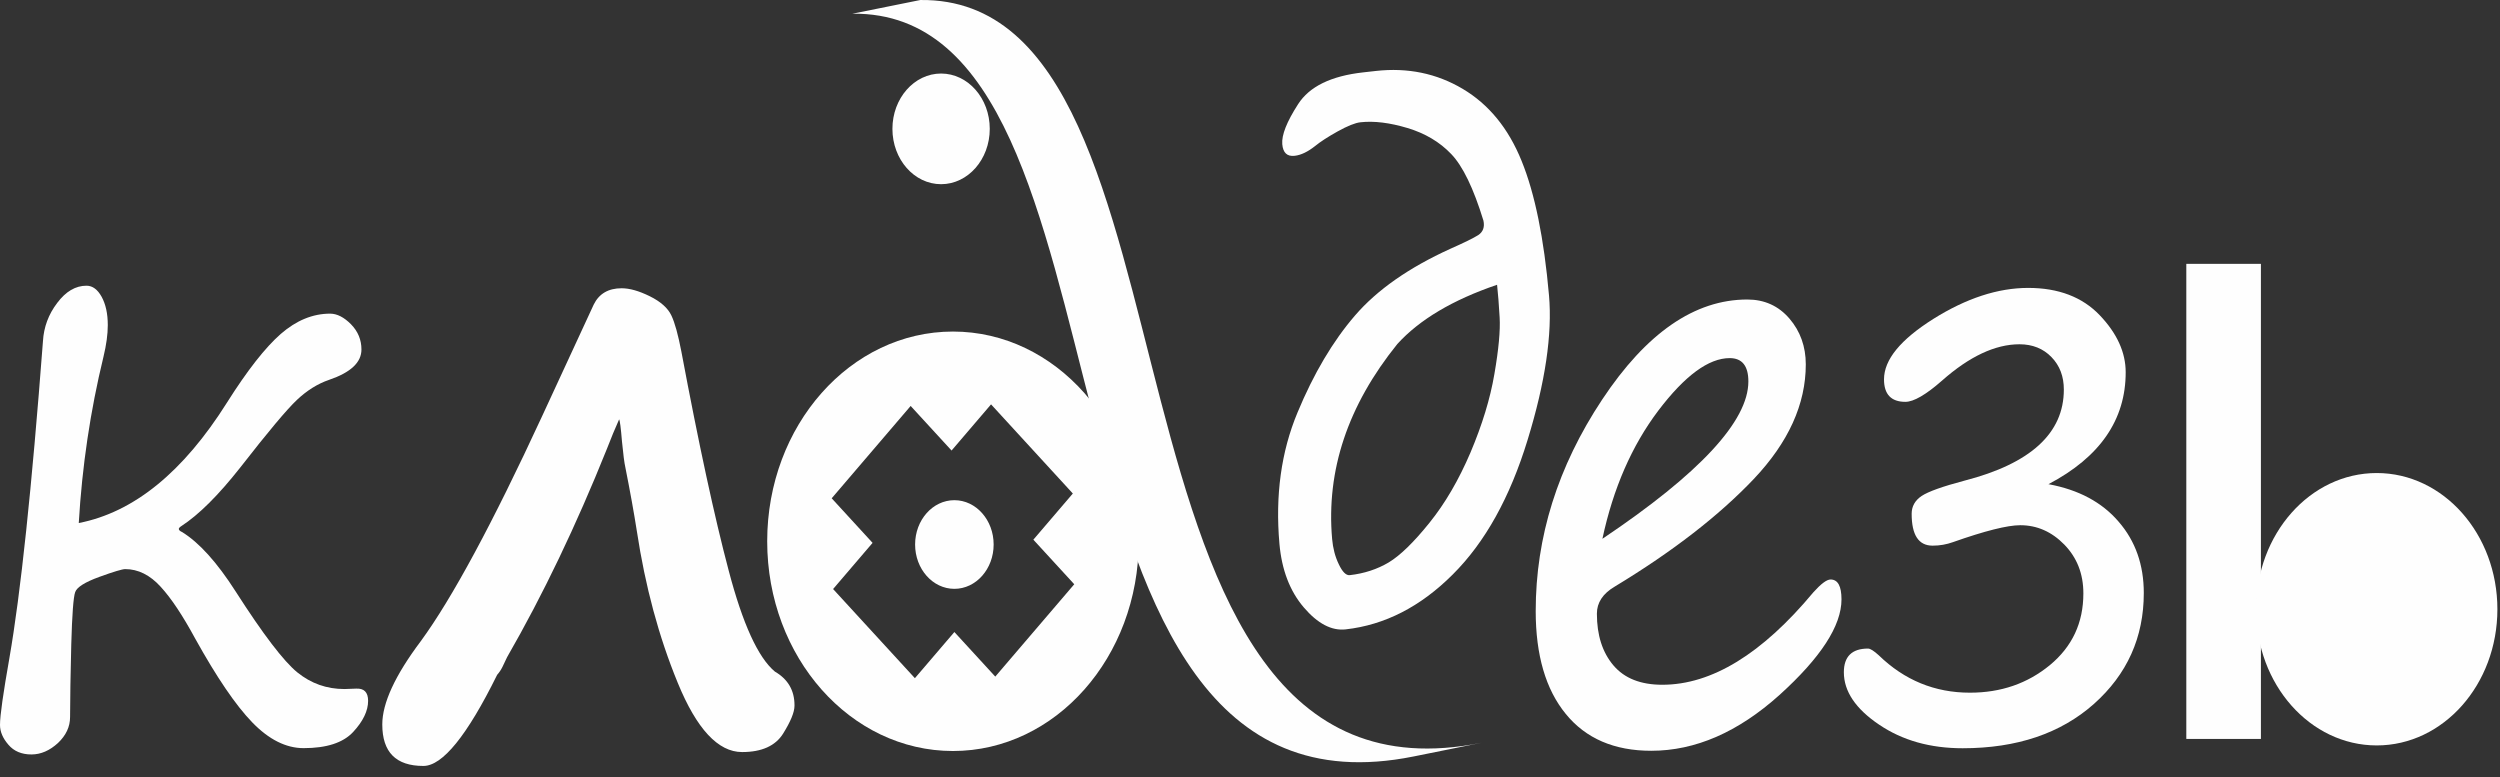
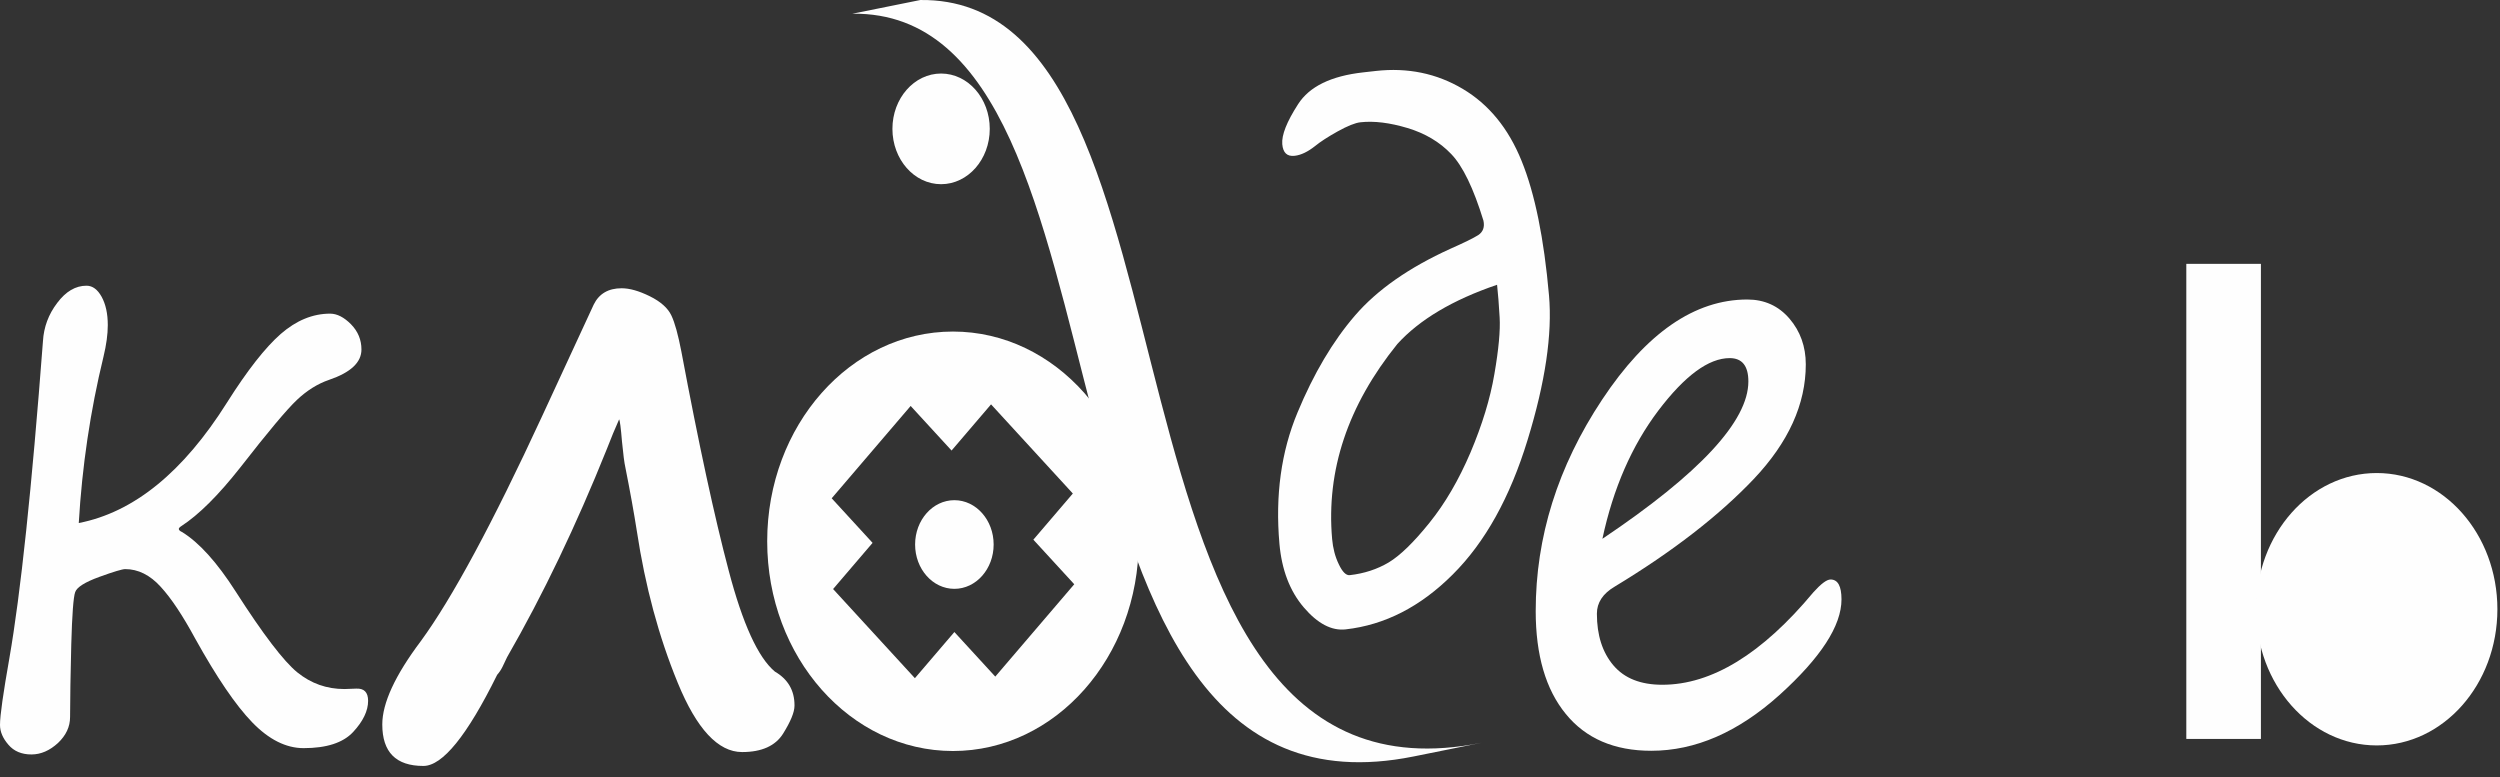
<svg xmlns="http://www.w3.org/2000/svg" width="164" height="51" viewBox="0 0 164 51" fill="none">
  <rect x="0" y="0" width="164" height="51" fill="#333333" stroke="none" />
  <path d="M5.167 34.311C8.78 33.606 12.019 30.971 14.892 26.407C16.226 24.293 17.404 22.795 18.419 21.905C19.434 21.024 20.511 20.575 21.658 20.575C22.111 20.575 22.571 20.813 23.024 21.271C23.484 21.738 23.711 22.293 23.711 22.927C23.711 23.773 23.008 24.434 21.588 24.918C20.839 25.174 20.136 25.614 19.481 26.231C18.825 26.848 17.584 28.328 15.758 30.672C14.322 32.496 13.034 33.773 11.895 34.513C11.785 34.584 11.73 34.645 11.73 34.698C11.73 34.769 11.801 34.839 11.941 34.901C13.05 35.58 14.228 36.875 15.461 38.804C17.256 41.606 18.607 43.377 19.504 44.108C20.41 44.839 21.432 45.201 22.595 45.201L23.344 45.174C23.883 45.139 24.148 45.412 24.148 45.976C24.148 46.628 23.82 47.315 23.165 48.02C22.509 48.725 21.424 49.078 19.918 49.078C18.763 49.078 17.639 48.514 16.546 47.386C15.454 46.258 14.213 44.425 12.808 41.897C11.996 40.399 11.247 39.262 10.544 38.496C9.842 37.721 9.061 37.333 8.211 37.333C8.031 37.333 7.461 37.5 6.517 37.844C5.573 38.187 5.042 38.522 4.933 38.84C4.816 39.157 4.73 40.302 4.675 42.276C4.628 44.24 4.597 45.835 4.597 47.033C4.597 47.677 4.332 48.24 3.801 48.743C3.262 49.236 2.685 49.492 2.06 49.492C1.42 49.492 0.913 49.28 0.554 48.857C0.187 48.434 0 48.003 0 47.553C0 46.937 0.211 45.474 0.617 43.166C1.35 38.963 2.084 32.038 2.818 22.381C2.872 21.456 3.184 20.619 3.754 19.87C4.316 19.121 4.956 18.742 5.674 18.742C6.072 18.742 6.4 18.989 6.665 19.465C6.931 19.949 7.071 20.566 7.071 21.324C7.071 21.931 6.977 22.619 6.79 23.394C5.924 26.954 5.385 30.593 5.167 34.311Z" fill="#FEFEFE" />
  <path d="M120.802 39.32C120.802 41.05 119.446 43.137 116.735 45.59C114.015 48.033 111.211 49.251 108.322 49.251C105.903 49.251 104.032 48.451 102.714 46.833C101.397 45.224 100.742 42.972 100.742 40.085C100.742 35.224 102.19 30.606 105.095 26.223C107.999 21.84 111.173 19.648 114.624 19.648C115.748 19.648 116.673 20.066 117.389 20.901C118.098 21.727 118.46 22.736 118.46 23.901C118.46 26.518 117.32 29.023 115.047 31.423C112.775 33.815 109.74 36.172 105.934 38.476C105.149 38.937 104.756 39.529 104.756 40.259C104.756 41.668 105.118 42.798 105.842 43.651C106.566 44.503 107.637 44.92 109.046 44.92C112.282 44.92 115.587 42.903 118.953 38.859C119.454 38.302 119.831 38.015 120.086 38.015C120.563 38.015 120.802 38.45 120.802 39.32ZM105.118 35.345C111.496 31.067 114.693 27.623 114.693 25.023C114.693 24.005 114.285 23.492 113.468 23.492C112.089 23.492 110.526 24.64 108.785 26.936C107.051 29.232 105.826 32.032 105.118 35.345Z" fill="#FEFEFE" />
-   <path d="M134.379 31.762C136.349 32.124 137.889 32.944 138.983 34.224C140.086 35.495 140.633 37.057 140.633 38.901C140.633 41.813 139.538 44.24 137.357 46.182C135.176 48.114 132.307 49.085 128.751 49.085C126.624 49.085 124.795 48.573 123.263 47.532C121.731 46.499 120.957 45.352 120.957 44.099C120.957 43.067 121.489 42.546 122.544 42.546C122.692 42.546 122.927 42.696 123.247 42.987C124.928 44.62 126.922 45.44 129.228 45.44C131.26 45.44 133.003 44.84 134.473 43.631C135.935 42.422 136.669 40.86 136.669 38.928C136.669 37.648 136.255 36.589 135.427 35.733C134.59 34.877 133.629 34.454 132.526 34.454C131.69 34.454 130.213 34.824 128.11 35.566C127.695 35.715 127.25 35.795 126.781 35.795C125.858 35.795 125.405 35.098 125.405 33.703C125.405 33.218 125.624 32.83 126.054 32.539C126.491 32.247 127.43 31.912 128.86 31.533C133.214 30.412 135.388 28.418 135.388 25.558C135.388 24.693 135.122 23.987 134.574 23.423C134.035 22.867 133.332 22.584 132.479 22.584C130.893 22.584 129.196 23.378 127.398 24.967C126.343 25.894 125.538 26.361 124.991 26.361C124.061 26.361 123.591 25.867 123.591 24.888C123.591 23.59 124.678 22.275 126.835 20.916C128.993 19.566 131.065 18.887 133.05 18.887C135.036 18.887 136.599 19.487 137.733 20.669C138.874 21.861 139.445 23.114 139.445 24.42C139.445 27.544 137.756 29.988 134.379 31.762Z" fill="#FEFEFE" />
  <path d="M97.314 14.475C96.663 12.348 95.957 10.89 95.198 10.103C94.445 9.314 93.486 8.744 92.327 8.397C91.168 8.051 90.141 7.921 89.241 8.022C88.899 8.06 88.399 8.26 87.747 8.622C87.102 8.982 86.606 9.305 86.271 9.58C85.794 9.958 85.348 10.174 84.927 10.221C84.435 10.276 84.167 10.025 84.117 9.461C84.065 8.861 84.412 7.985 85.154 6.835C85.895 5.677 87.315 4.984 89.424 4.748L90.253 4.655C92.343 4.421 94.242 4.815 95.951 5.828C97.659 6.841 98.952 8.413 99.818 10.559C100.689 12.698 101.286 15.639 101.615 19.381C101.838 21.917 101.372 25.078 100.211 28.857C99.056 32.636 97.416 35.582 95.298 37.688C93.187 39.799 90.844 40.999 88.274 41.287C87.353 41.39 86.435 40.908 85.525 39.842C84.615 38.775 84.081 37.385 83.93 35.664C83.652 32.5 84.044 29.636 85.113 27.071C86.176 24.507 87.436 22.382 88.888 20.698C90.339 19.014 92.428 17.554 95.147 16.319C96.041 15.923 96.652 15.624 96.973 15.422C97.286 15.214 97.404 14.897 97.314 14.475ZM98.208 18.681C95.302 19.67 93.119 20.967 91.667 22.565C88.416 26.593 86.992 30.856 87.388 35.363C87.441 35.963 87.583 36.517 87.826 37.017C88.062 37.517 88.302 37.757 88.545 37.73C89.498 37.623 90.35 37.34 91.1 36.895C91.85 36.443 92.737 35.58 93.766 34.303C94.796 33.027 95.696 31.483 96.466 29.68C97.23 27.871 97.757 26.16 98.032 24.536C98.314 22.91 98.425 21.679 98.377 20.833C98.329 19.987 98.273 19.272 98.208 18.681Z" fill="#FEFEFE" />
  <path d="M52.119 46.291C52.119 46.723 51.866 47.33 51.369 48.13C50.864 48.931 49.968 49.335 48.681 49.335C47.108 49.335 45.699 47.818 44.46 44.792C43.214 41.766 42.326 38.455 41.78 34.858C41.593 33.663 41.34 32.255 41.022 30.655C40.957 30.37 40.884 29.809 40.802 28.963C40.729 28.062 40.664 27.574 40.615 27.51C40.362 28.08 40.085 28.733 39.8 29.478C37.796 34.472 35.621 39.016 33.266 43.109L32.973 43.725C32.867 43.946 32.745 44.12 32.614 44.267C30.643 48.259 29.029 50.246 27.775 50.246C25.974 50.246 25.078 49.344 25.078 47.523C25.078 46.125 25.917 44.304 27.604 42.06C29.657 39.255 32.305 34.343 35.555 27.317L38.945 19.986C39.295 19.269 39.906 18.91 40.778 18.91C41.307 18.91 41.918 19.085 42.627 19.434C43.336 19.784 43.809 20.207 44.037 20.685C44.273 21.173 44.485 21.964 44.697 23.058C45.837 29.128 46.872 33.92 47.801 37.425C48.721 40.929 49.732 43.136 50.832 44.056C51.687 44.553 52.119 45.288 52.119 46.263V46.291Z" fill="#FEFEFE" />
  <path d="M148.316 48.474L148.316 17.309L143.422 17.309L143.422 48.474L148.316 48.474Z" fill="#FEFEFE" />
  <path d="M155.914 48.9C160.285 48.9 163.829 44.9 163.829 39.966C163.829 35.031 160.285 31.031 155.914 31.031C151.543 31.031 148 35.031 148 39.966C148 44.9 151.543 48.9 155.914 48.9Z" fill="#FEFEFE" />
  <path d="M62.515 21.75C69.245 21.75 74.701 27.91 74.701 35.508C74.701 43.106 69.245 49.266 62.515 49.266C55.784 49.266 50.328 43.106 50.328 35.508C50.328 27.91 55.784 21.75 62.515 21.75ZM62.423 29.555L59.739 26.631L54.559 32.688L57.241 35.612L54.651 38.641L60.017 44.489L62.607 41.461L65.29 44.385L70.471 38.327L67.788 35.403L70.378 32.375L65.013 26.526L62.423 29.555Z" fill="#FEFEFE" />
  <path d="M62.607 38.628C64.029 38.628 65.183 37.326 65.183 35.72C65.183 34.114 64.029 32.812 62.607 32.812C61.184 32.812 60.031 34.114 60.031 35.72C60.031 37.326 61.184 38.628 62.607 38.628Z" fill="#FEFEFE" />
  <path fill-rule="evenodd" clip-rule="evenodd" d="M97.189 48.725C70.328 54.143 80.213 -0.235 60.373 0.001L55.922 0.899C75.762 0.663 65.877 55.041 92.738 49.623L97.189 48.725Z" fill="#FEFEFE" />
  <path d="M61.735 12.083C63.498 12.083 64.928 10.458 64.928 8.453C64.928 6.449 63.498 4.824 61.735 4.824C59.972 4.824 58.543 6.449 58.543 8.453C58.543 10.458 59.972 12.083 61.735 12.083Z" fill="#FEFEFE" />
</svg>